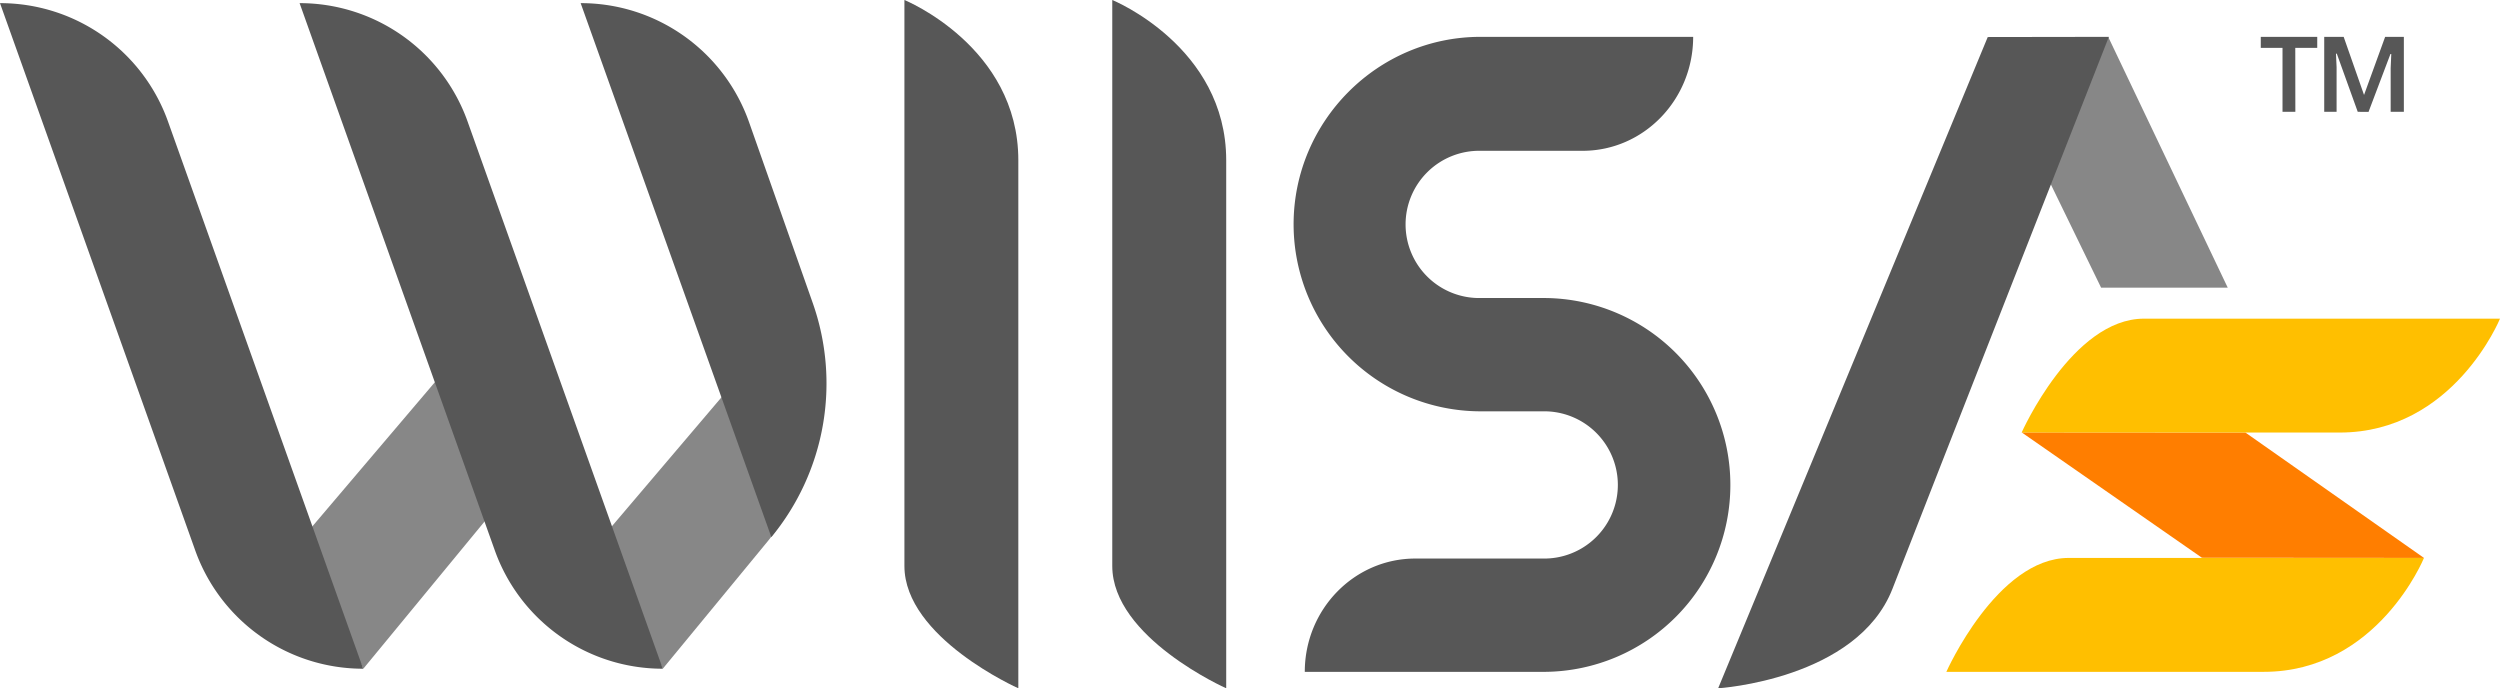
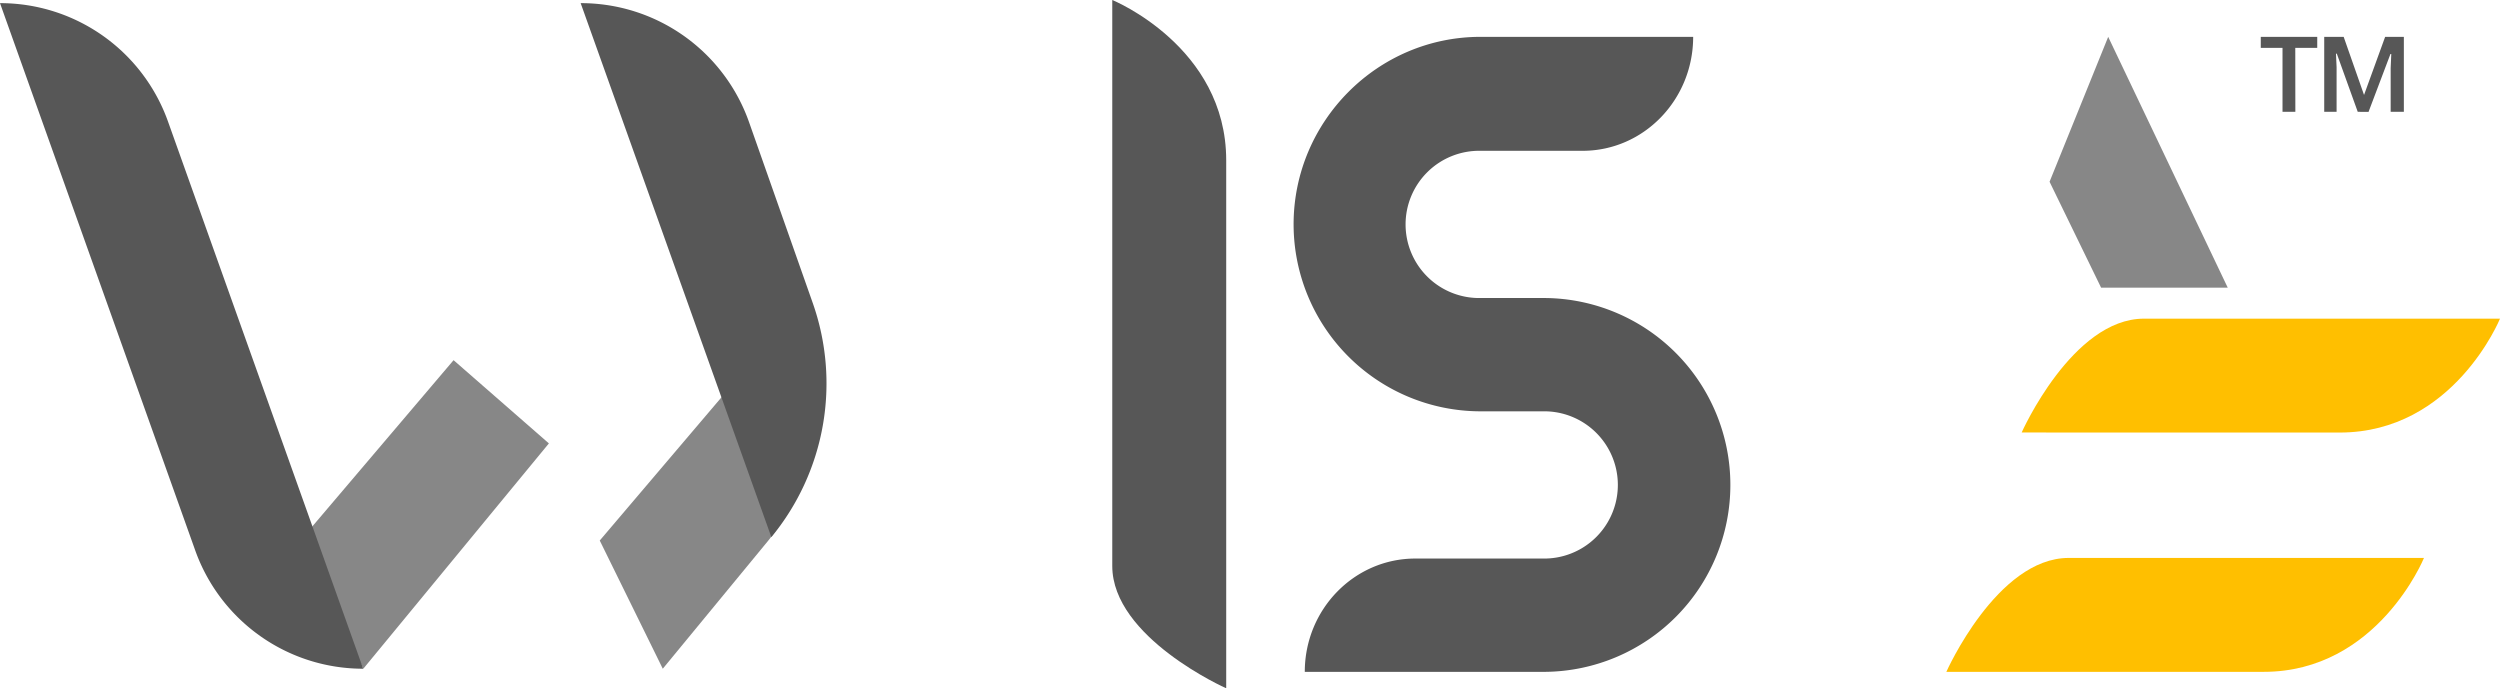
<svg xmlns="http://www.w3.org/2000/svg" viewBox="0 0 1059.14 291.6">
  <defs>
    <style>.cls-1{fill:#575757;}.cls-2{fill:#878787;}.cls-3{fill:#ff7e00;}.cls-4{fill:#ffbf00;}</style>
  </defs>
  <g id="Layer_2" data-name="Layer 2">
    <g id="Layer_1-2" data-name="Layer 1">
-       <path class="cls-1" d="M431.42,291.6s-48.26-21.46-48.26-51.83V0s48.26,19.64,48.26,67.92Z" />
      <path class="cls-1" d="M519.49,291.6s-48.27-21.46-48.27-51.83V0s48.27,19.64,48.27,67.92Z" />
      <path class="cls-2" d="M280.79,283.31l44.54-54.09a55.18,55.18,0,0,0-6.3-76.63h0L254.09,229Z" />
      <polygon class="cls-2" points="153.92 283.31 232.54 187.85 192.16 152.59 127.23 229.01 153.92 283.31" />
-       <path class="cls-1" d="M280.79,283.31h0a75.5,75.5,0,0,1-71.25-50.38L126.92,1.33h0A75.51,75.51,0,0,1,198.17,51.7Z" />
      <path class="cls-1" d="M326.79,227.56h0L246,1.33h0A75.55,75.55,0,0,1,317.32,51.7l27,76.65A102.49,102.49,0,0,1,326.79,227.56Z" />
      <path class="cls-1" d="M153.87,283.31h0a75.5,75.5,0,0,1-71.25-50.38L0,1.33H0A75.51,75.51,0,0,1,71.25,51.7Z" />
      <path class="cls-1" d="M654.78,126.26H627.23a31.19,31.19,0,1,1,0-62.37h43.25c25.87,0,46.84-21.62,46.84-48.28H627.23c-43.67,0-79.19,35.8-79.19,79.46a79.27,79.27,0,0,0,79.19,79.19h27.55a31.19,31.19,0,0,1,0,62.37H599.62c-25.87,0-46.84,21.49-46.84,48h102a79.19,79.19,0,0,0,0-158.37Z" />
-       <polygon class="cls-3" points="951.29 183.26 1026.93 236.37 932.87 236.3 856.5 183.19 951.29 183.26" />
      <path class="cls-4" d="M856.49,183.23S877.93,135,908.31,135h150.83s-19.65,48.25-67.91,48.25Z" />
      <path class="cls-4" d="M824.58,284.63s21.46-48.26,51.84-48.26h150.51s-19.64,48.26-67.92,48.26Z" />
      <polygon class="cls-2" points="943.8 121.88 893.15 15.61 868.31 77 890.15 121.88 943.8 121.88" />
-       <path class="cls-1" d="M727.9,291.6,842.12,15.69l51.31-.08s-76.67,195.23-91.65,233.77S727.9,291.6,727.9,291.6" />
      <path class="cls-1" d="M972.44,47.37H967V20.28h-9.21V15.61h23.92v4.67h-9.3Zm26.43,0L990,22.74h-.35l.26,5.69V47.37h-5.24V15.61h8.24l8.63,24.62,8.94-24.62h7.93V47.37h-5.59V28.87l.26-6h-.35l-9.29,24.54Z" />
    </g>
  </g>
</svg>